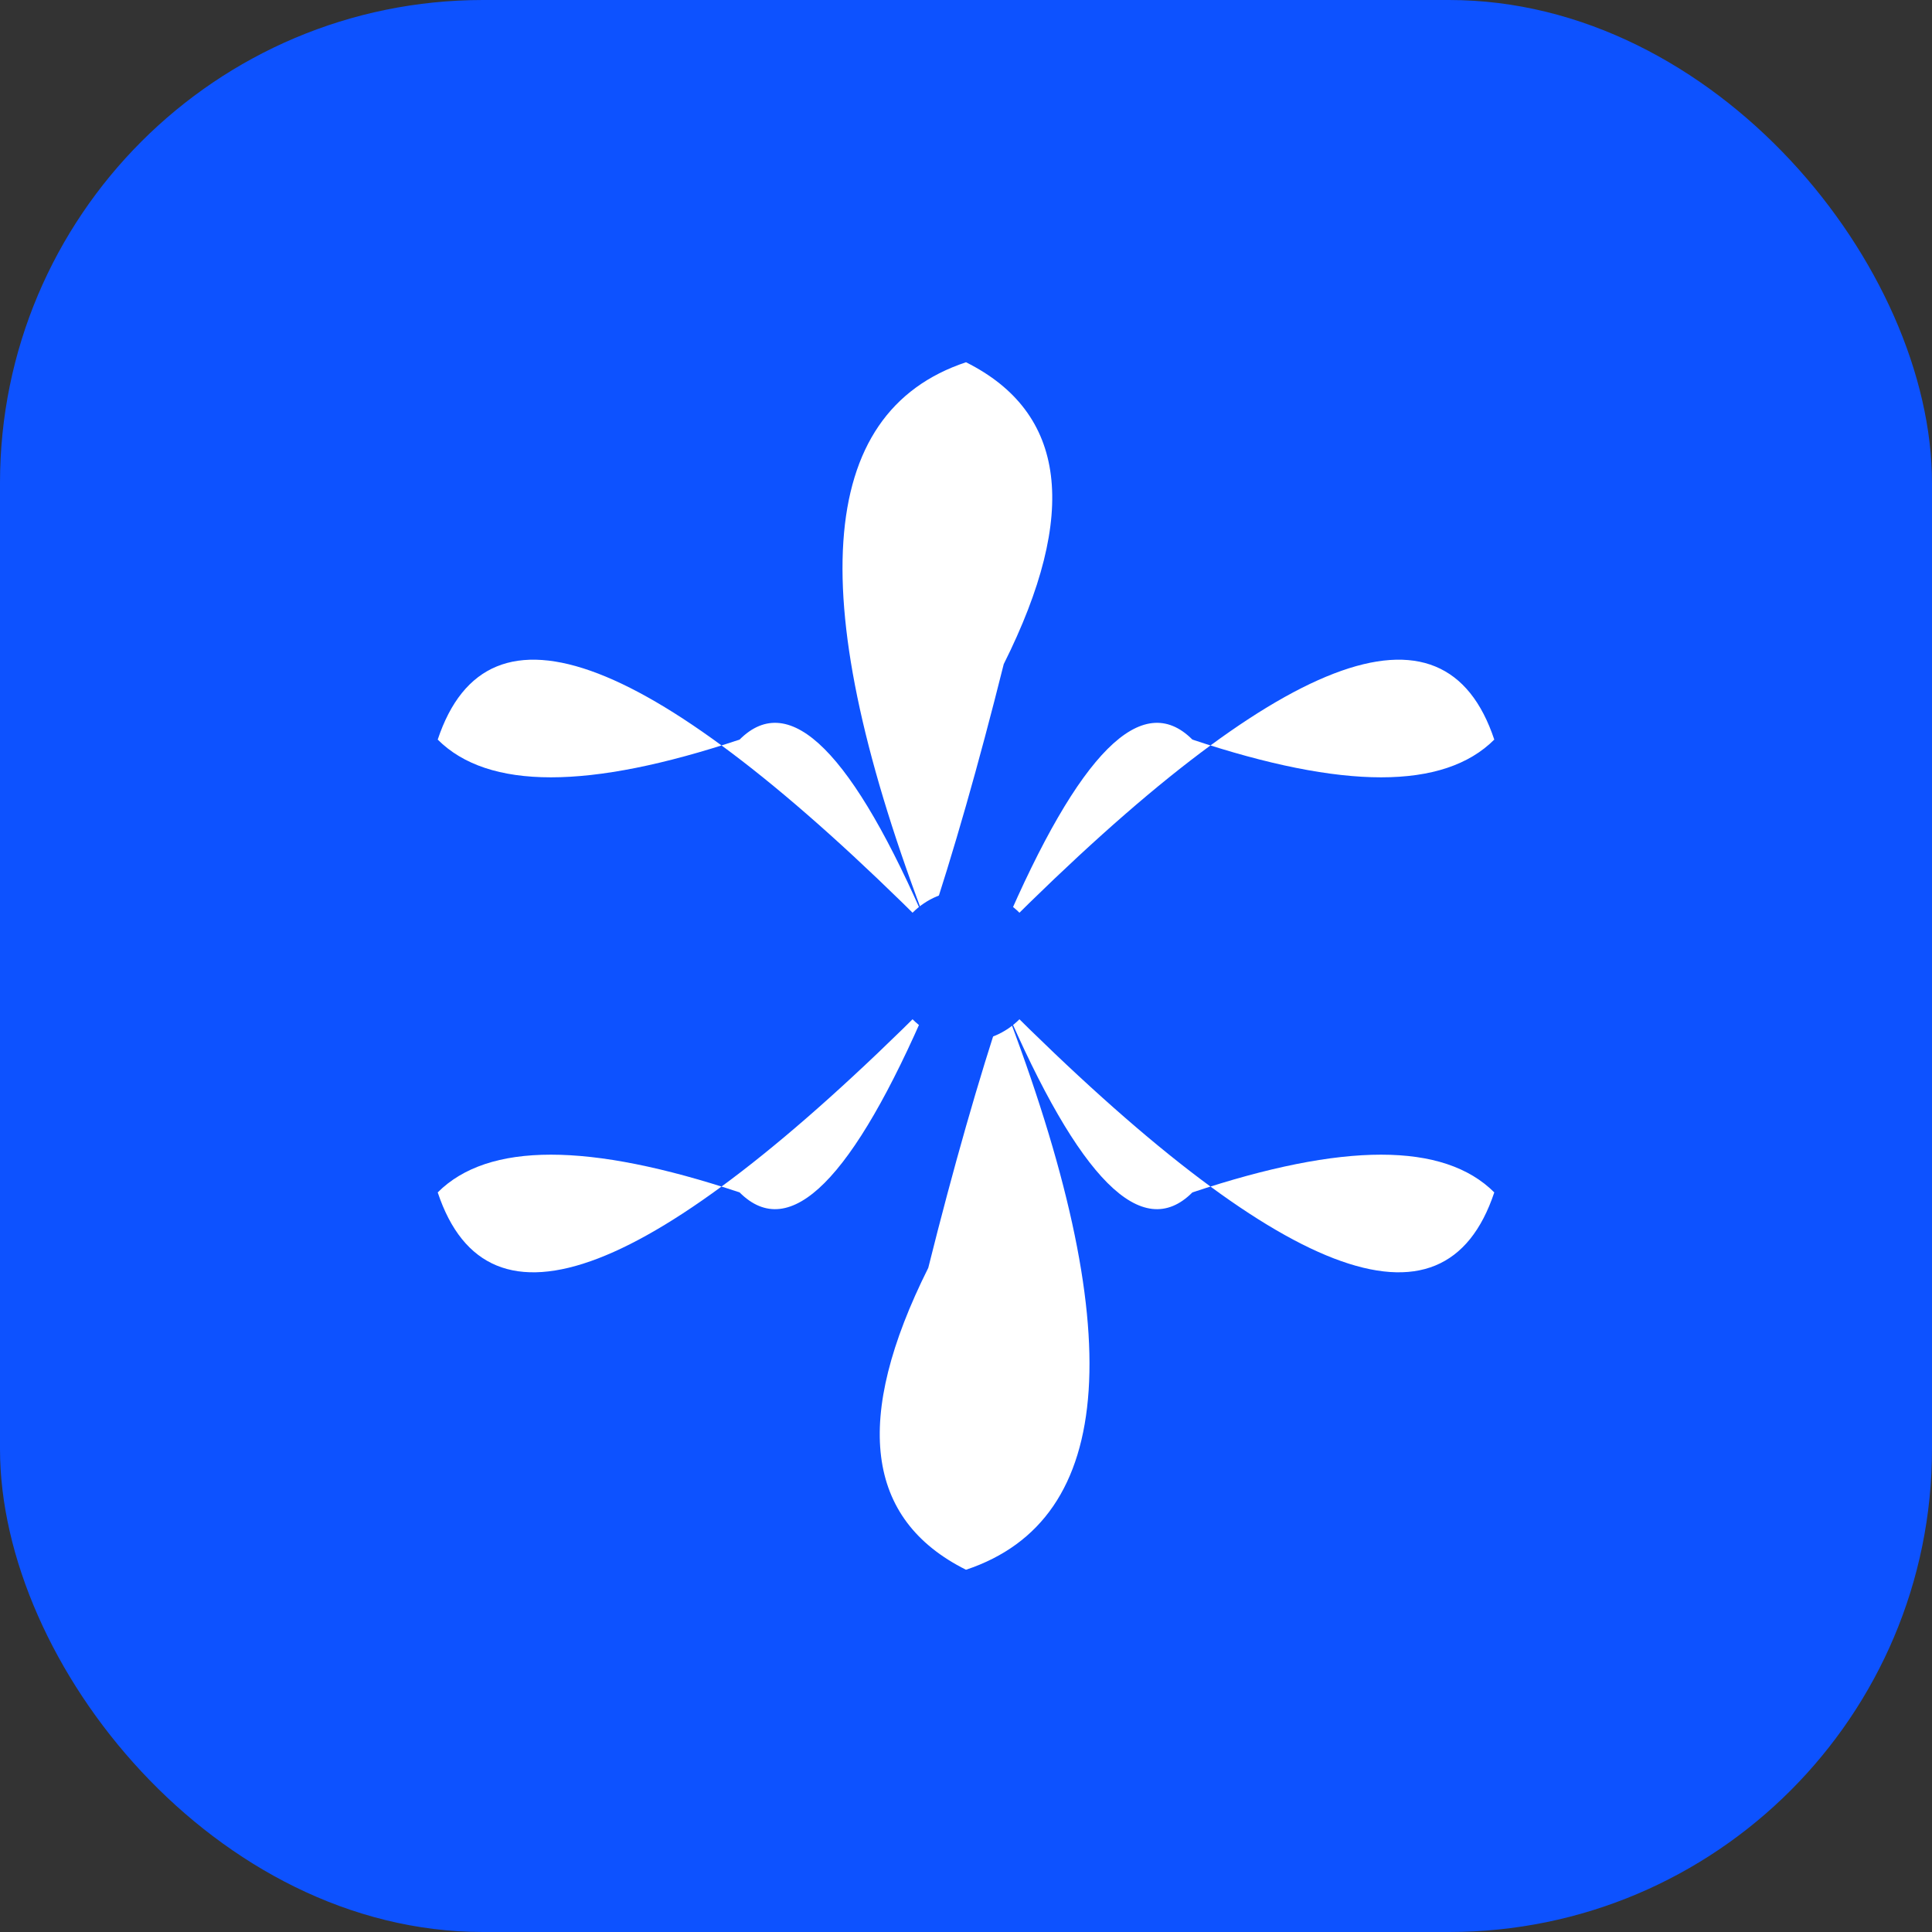
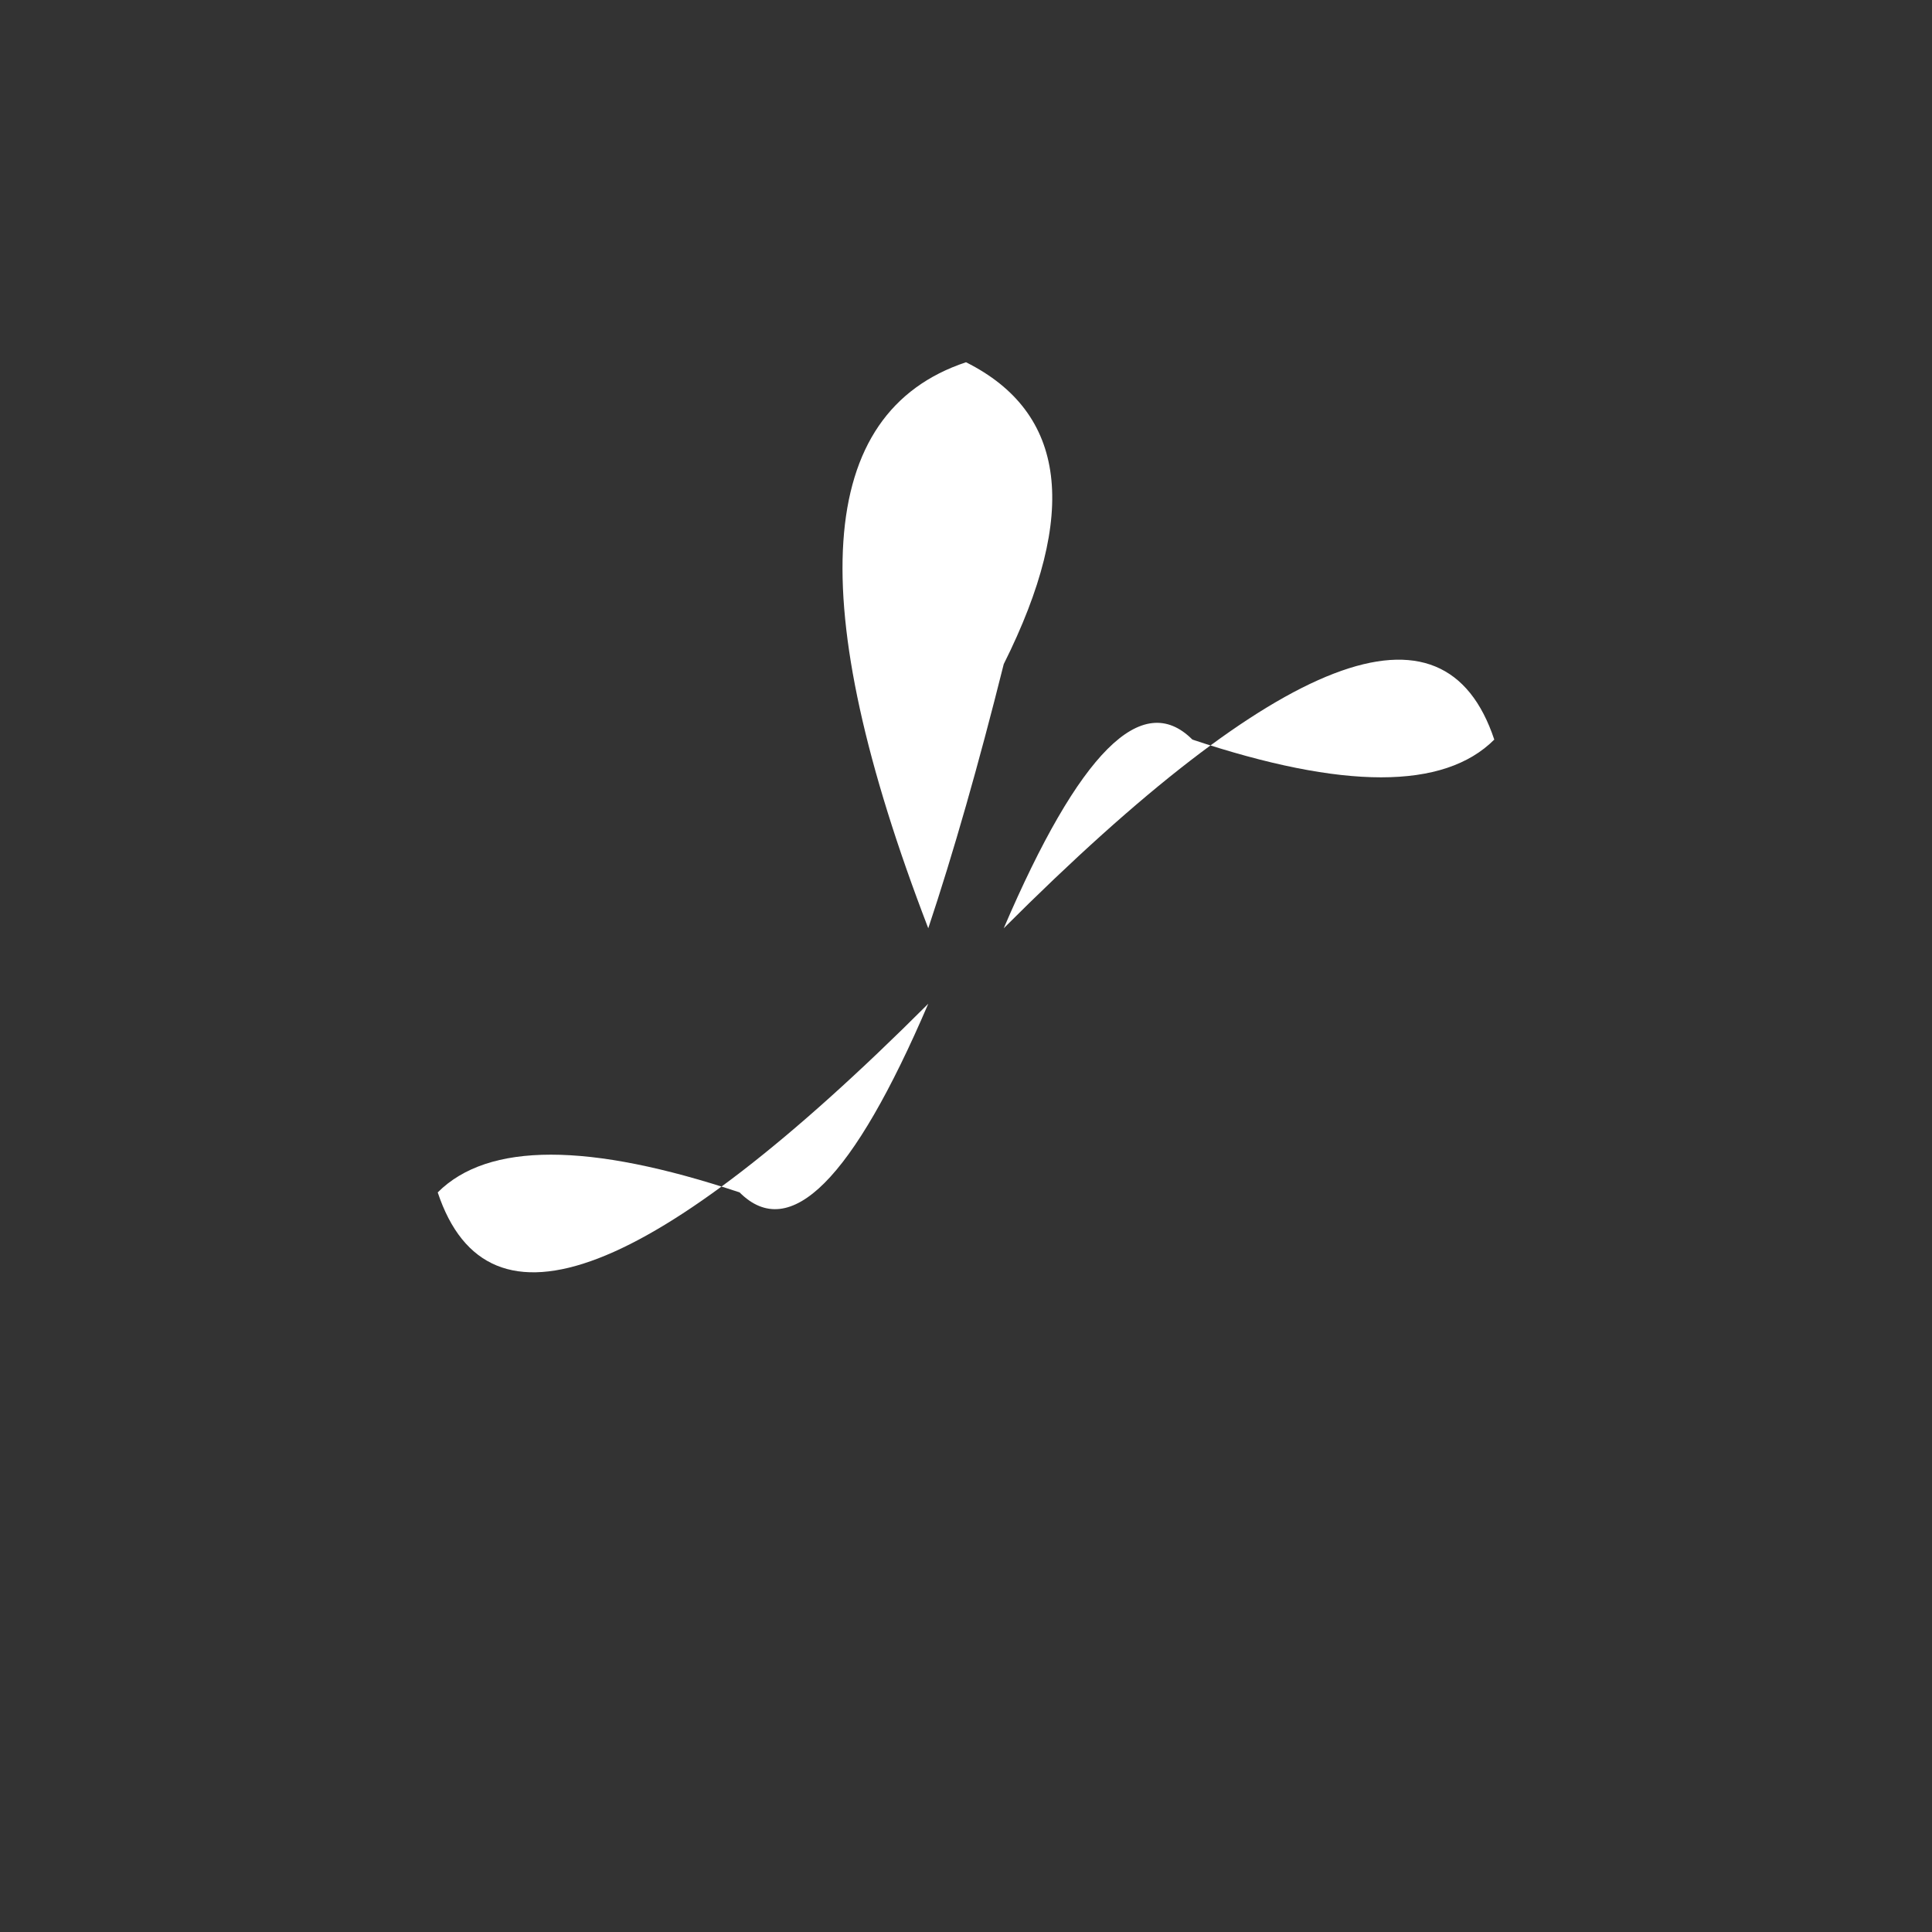
<svg xmlns="http://www.w3.org/2000/svg" width="512" height="512" viewBox="0 0 512 512" fill="none">
  <rect x="0" y="0" width="512" height="512" fill="#333333" stroke="none" />
-   <rect width="512" height="512" rx="128" fill="#0D52FF" />
  <g transform="translate(256, 256)">
-     <path d="M -10 -10 Q -120 -120, -140 -60 Q -120 -40, -60 -60 Q -40 -80, -10 -10 Z" fill="white" />
    <path d="M 10 -10 Q 120 -120, 140 -60 Q 120 -40, 60 -60 Q 40 -80, 10 -10 Z" fill="white" />
-     <path d="M 10 10 Q 120 120, 140 60 Q 120 40, 60 60 Q 40 80, 10 10 Z" fill="white" />
    <path d="M -10 10 Q -120 120, -140 60 Q -120 40, -60 60 Q -40 80, -10 10 Z" fill="white" />
    <path d="M -10 -10 Q -60 -140, 0 -160 Q 40 -140, 10 -80 Q 0 -40, -10 -10 Z" fill="white" />
-     <path d="M 10 10 Q 60 140, 0 160 Q -40 140, -10 80 Q 0 40, 10 10 Z" fill="white" />
-     <circle cx="0" cy="0" r="20" fill="#0D52FF" />
  </g>
</svg>